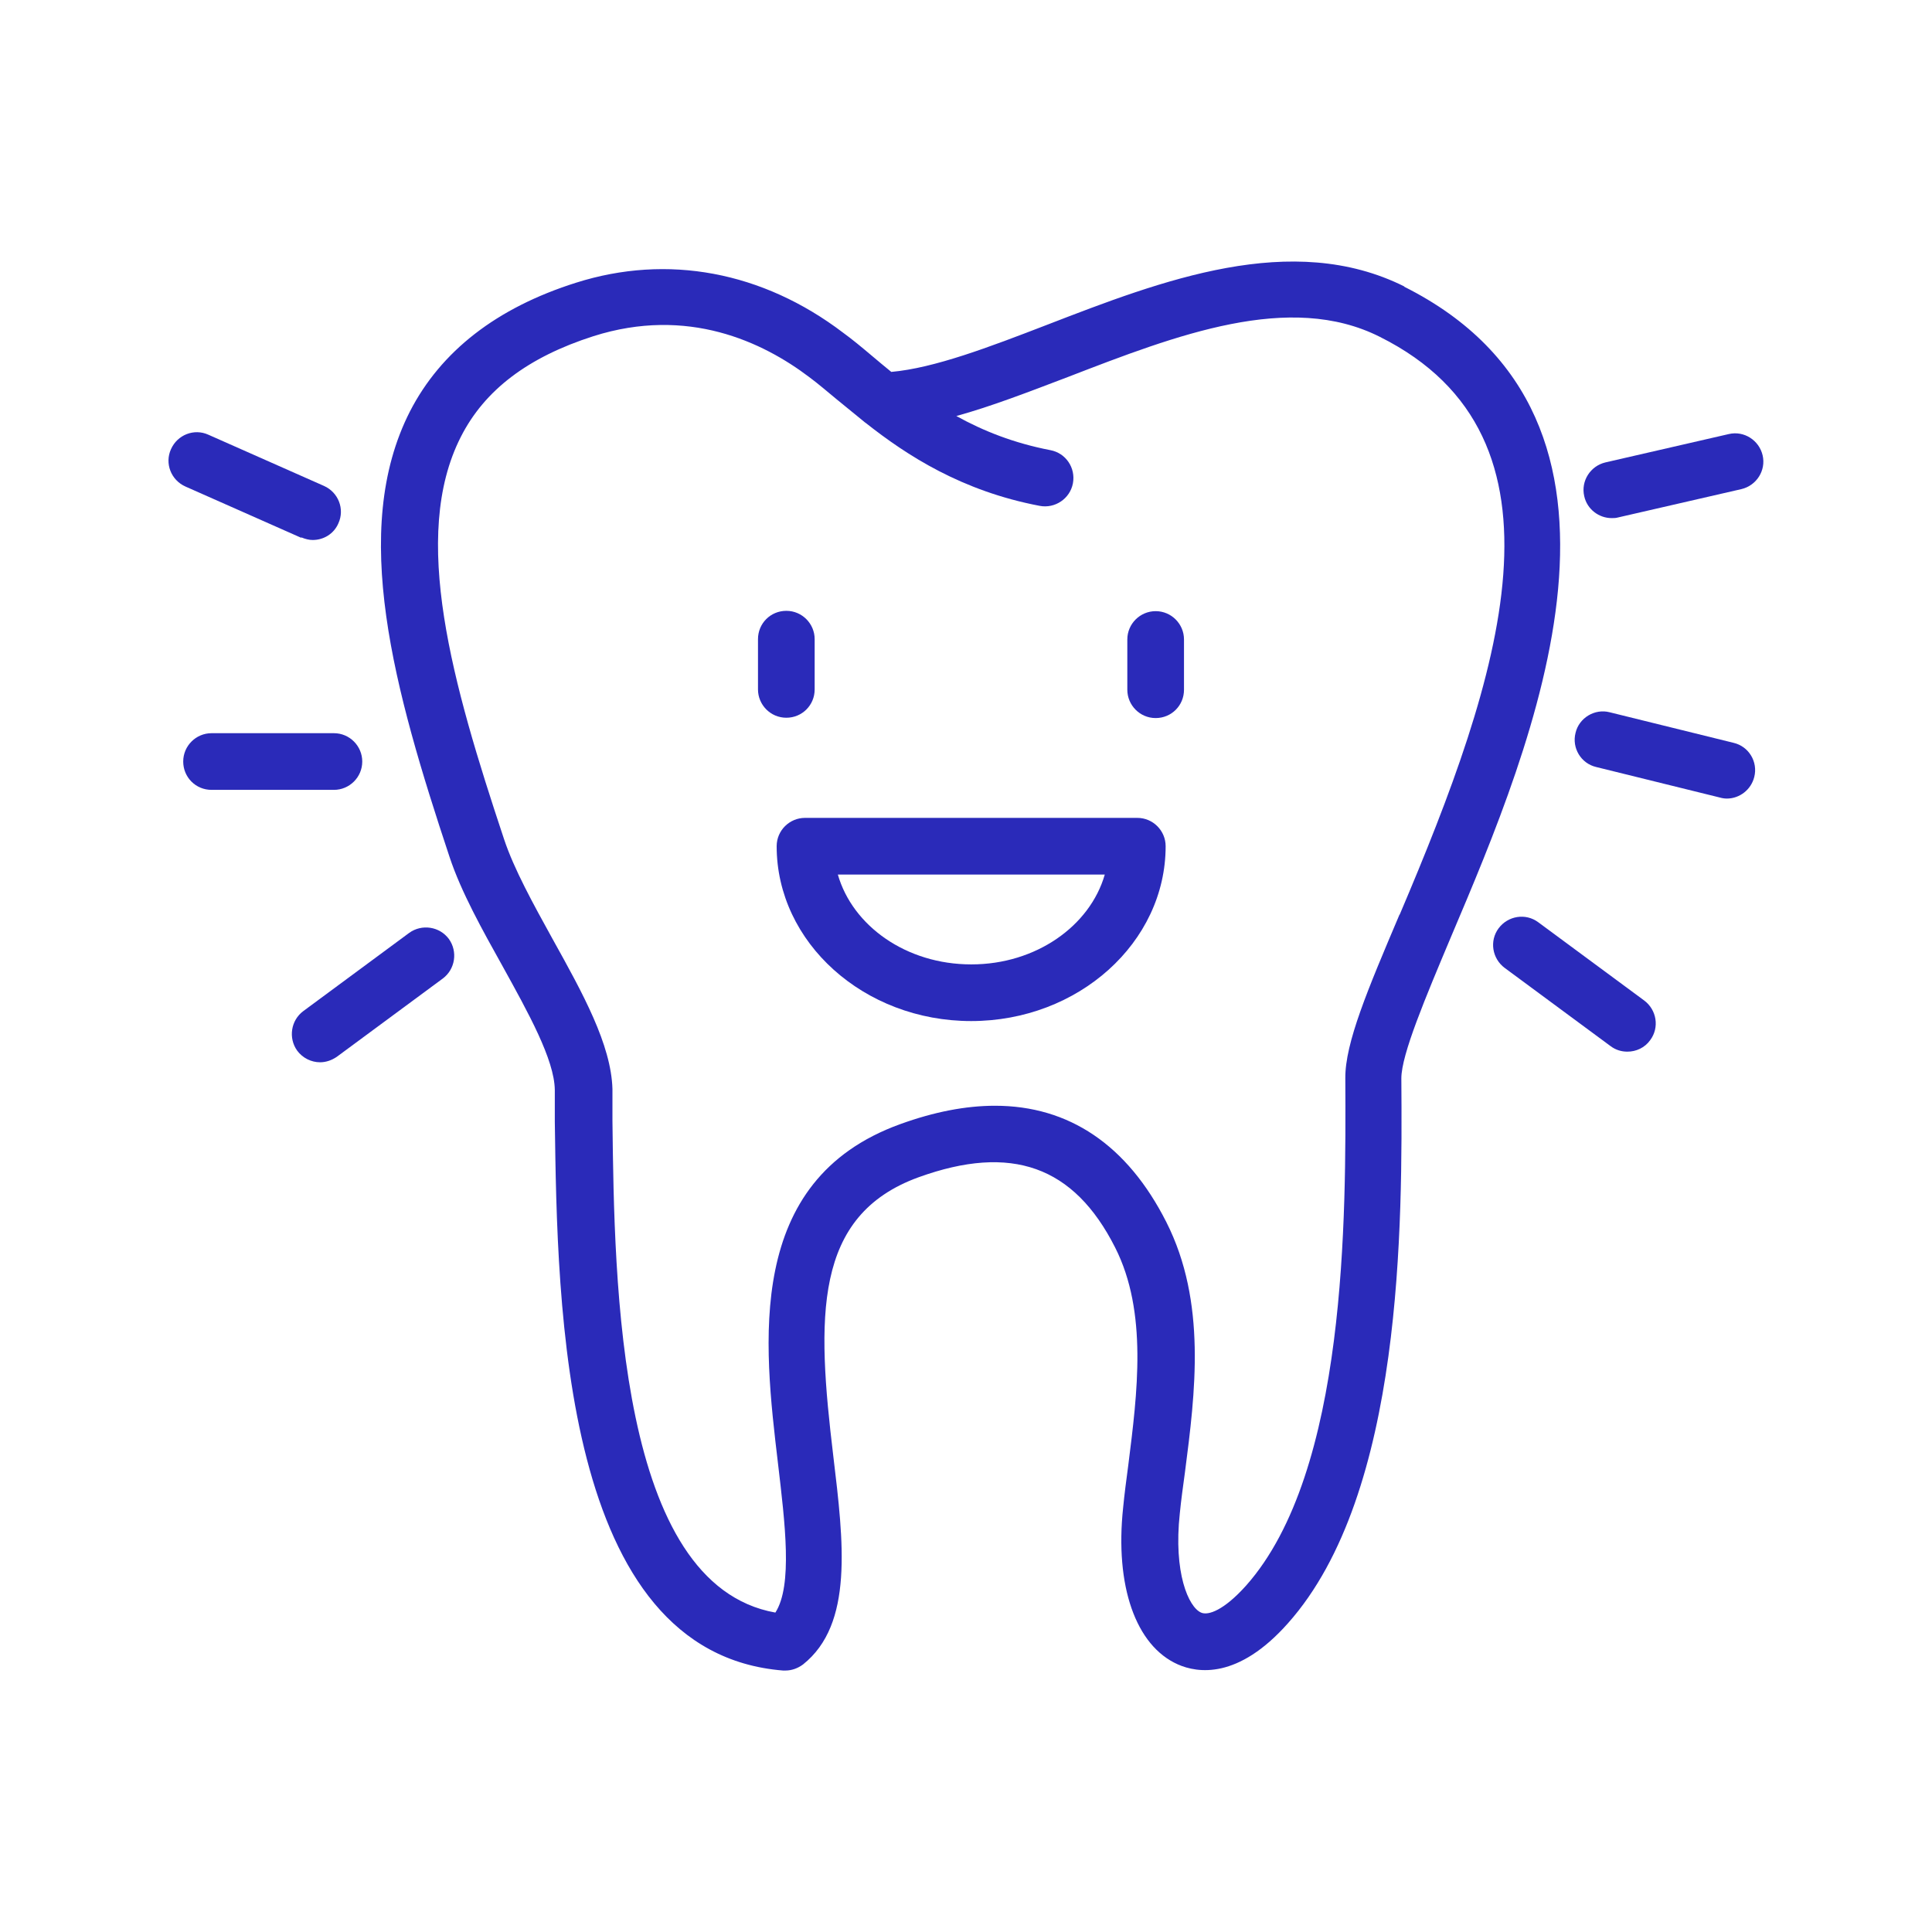
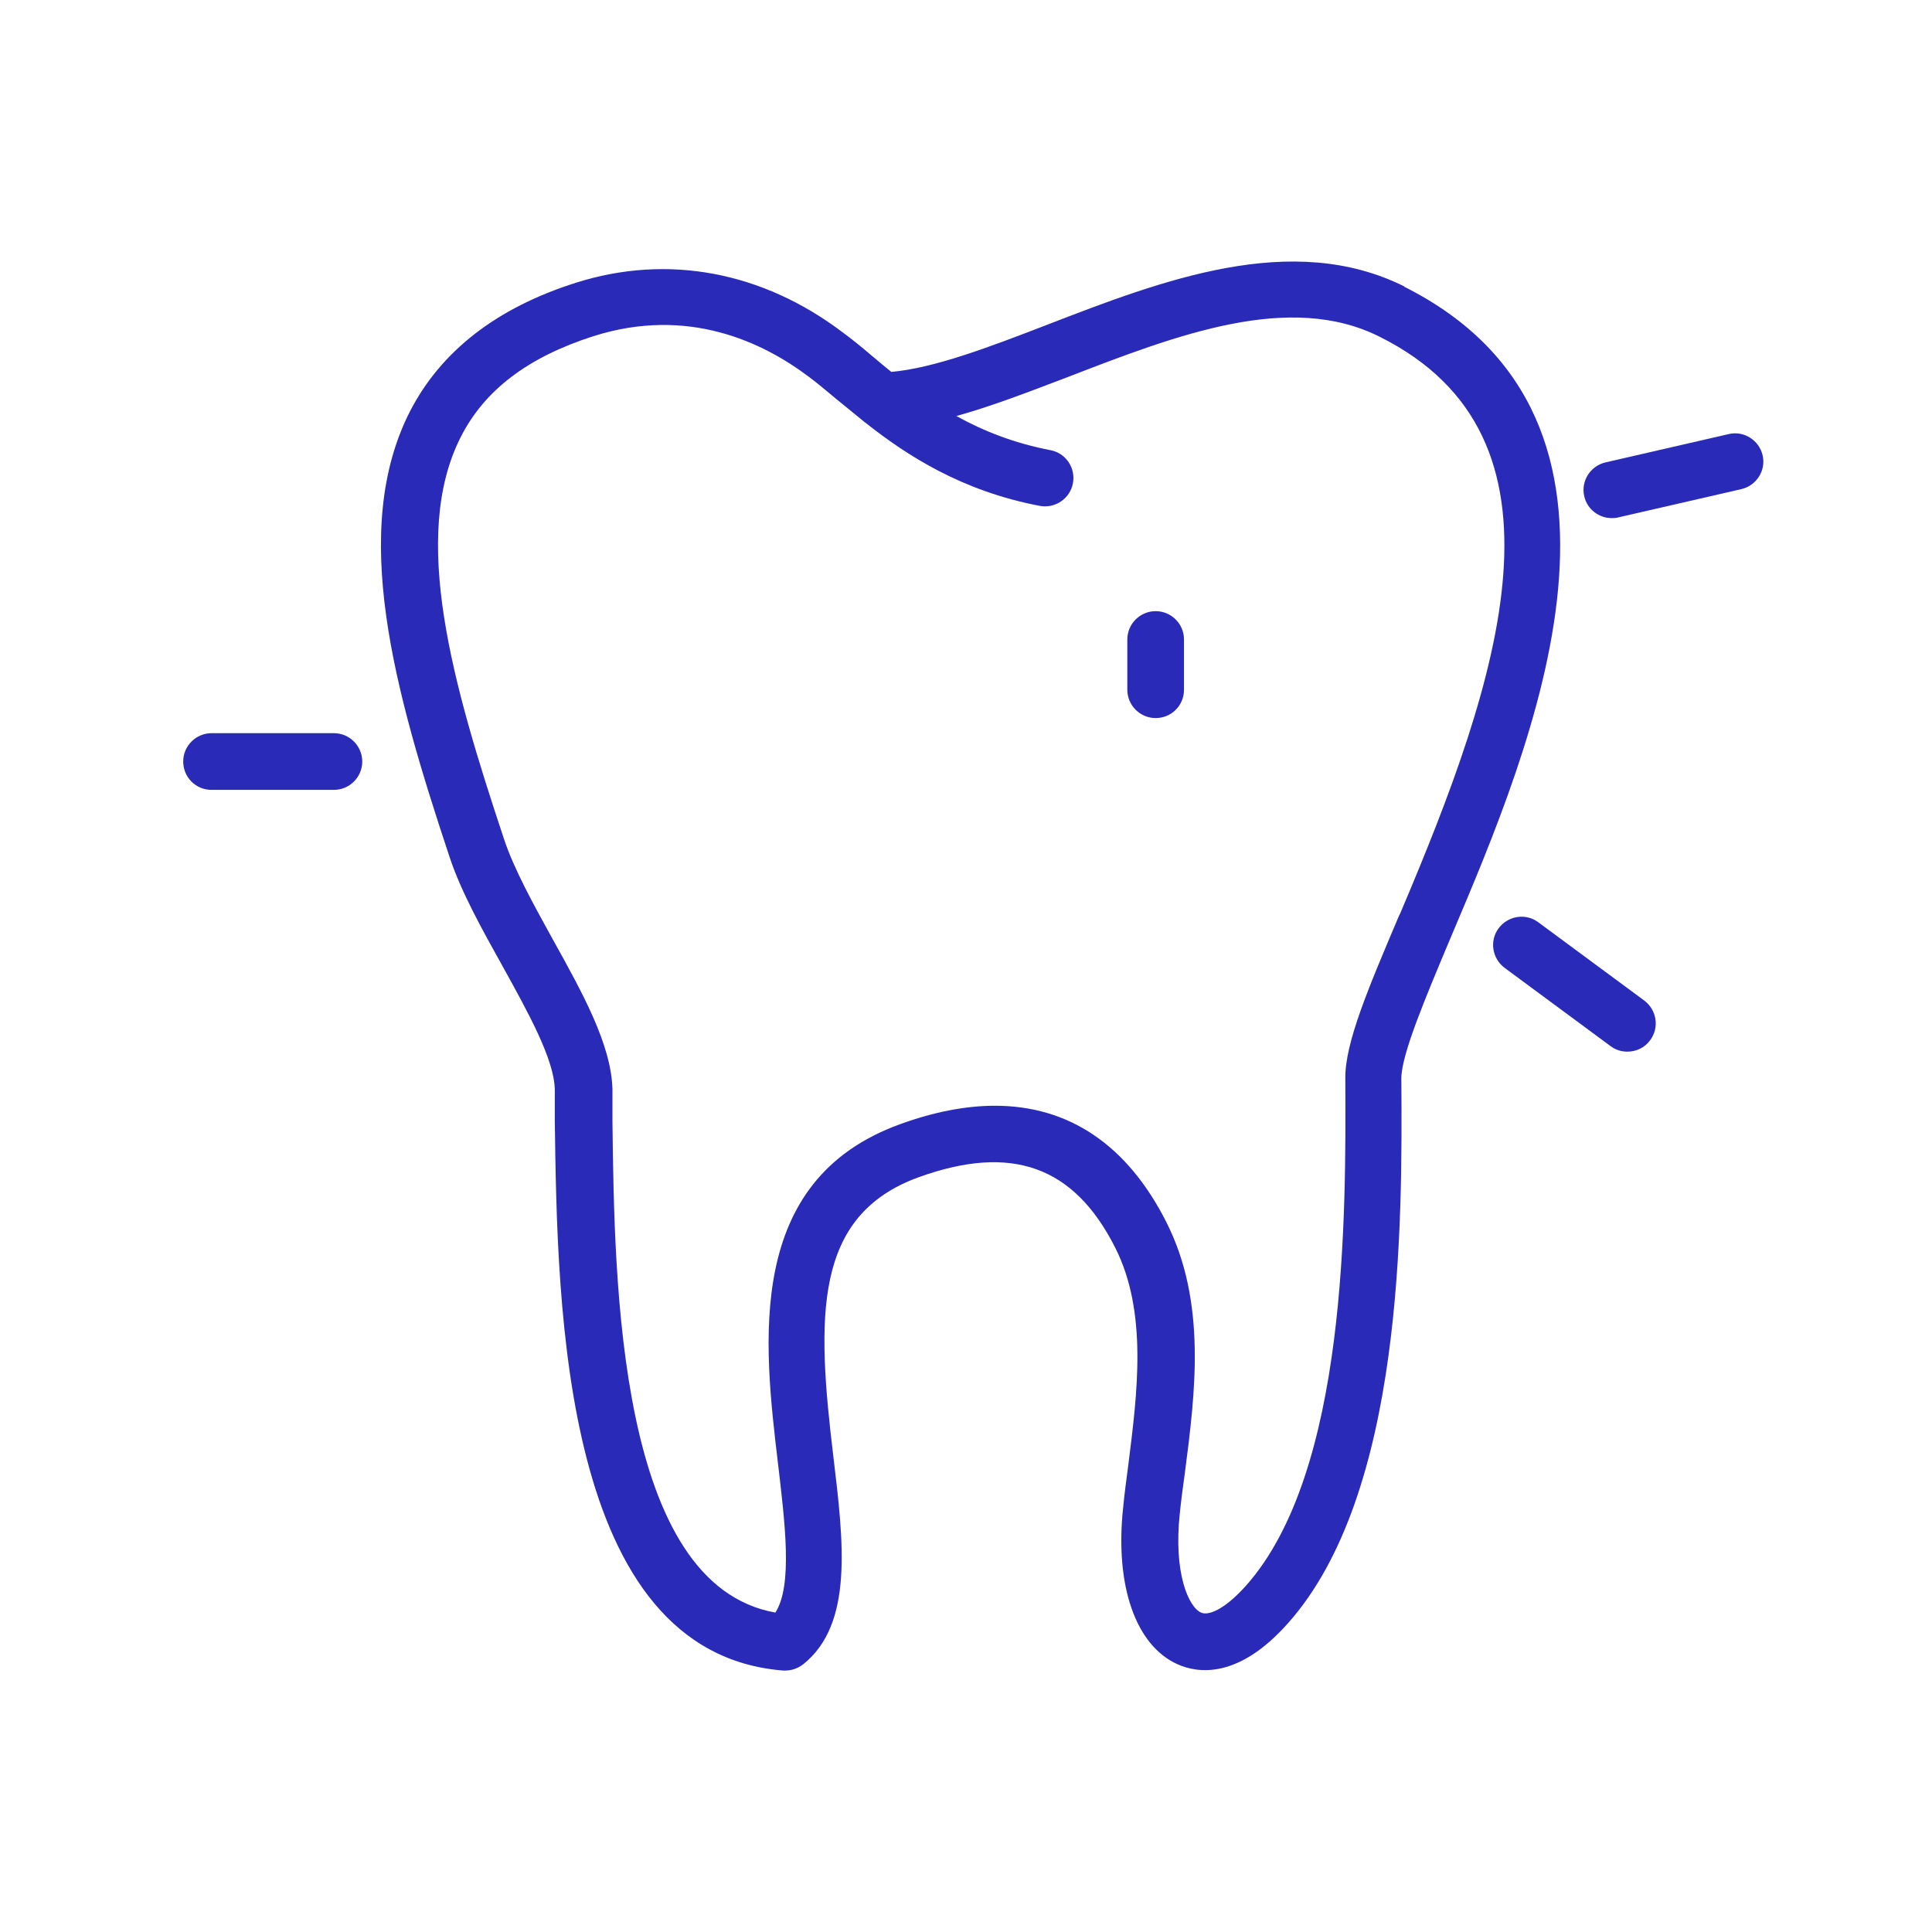
<svg xmlns="http://www.w3.org/2000/svg" id="Ebene_8" data-name="Ebene 8" viewBox="0 0 60 60">
  <defs>
    <style>
      .cls-1 {
        fill: #2a2ab9;
      }
    </style>
  </defs>
  <path class="cls-1" d="M43.62,8.9c-3.5-1.75-7.54-.19-11.11,1.19-1.79.69-3.49,1.34-4.83,1.46-.21-.17-.4-.33-.59-.49-.32-.27-.62-.52-.91-.73-2.5-1.9-5.45-2.45-8.29-1.55-2.47.78-4.2,2.13-5.16,4-1.88,3.69-.49,8.65,1.23,13.83.36,1.09,1.02,2.27,1.65,3.4.79,1.43,1.61,2.9,1.62,3.84v.98c.08,5.77.21,16.5,7.09,17.05.02,0,.05,0,.07,0,.2,0,.39-.07.55-.19,1.57-1.25,1.26-3.79.94-6.46-.52-4.32-.63-7.48,2.65-8.67,2.88-1.04,4.82-.35,6.1,2.18,1.02,2.01.69,4.53.41,6.76-.06.45-.12.9-.16,1.32-.26,2.43.39,4.29,1.7,4.87.61.27,1.87.47,3.42-1.28,3.59-4.03,3.55-12.42,3.52-16.92,0-.74.75-2.51,1.54-4.39,2.55-6.01,6.81-16.06-1.46-20.2ZM43.46,28.41c-.98,2.31-1.69,3.98-1.68,5.08.02,4.27.06,12.21-3.08,15.75-.69.77-1.18.94-1.4.84-.39-.17-.86-1.24-.66-3.08.04-.41.1-.84.16-1.28.32-2.47.68-5.28-.58-7.77-1.21-2.39-3.02-3.61-5.32-3.61-.91,0-1.89.19-2.94.57-4.85,1.75-4.24,6.82-3.8,10.53.22,1.87.46,3.8-.08,4.64-4.89-.87-5-10.2-5.06-15.27v-.99c-.04-1.38-.92-2.97-1.86-4.66-.59-1.07-1.2-2.17-1.51-3.11-1.6-4.81-2.91-9.39-1.34-12.48.74-1.46,2.09-2.48,4.12-3.13,2.93-.93,5.26.18,6.7,1.27.27.2.55.44.84.68.27.22.56.46.87.71.01.01.02.02.04.03,1.29,1.02,2.99,2.12,5.41,2.58.47.09.94-.22,1.03-.7.09-.48-.22-.94-.7-1.03-1.14-.22-2.09-.6-2.92-1.06,1.09-.3,2.25-.75,3.46-1.21,3.39-1.31,6.89-2.66,9.69-1.25,6.27,3.13,3.75,10.58.62,17.94Z" />
  <path class="cls-1" d="M35.89,18.98c-.48,0-.88.39-.88.88v1.56c0,.48.39.88.88.88s.88-.39.88-.88v-1.56c0-.48-.39-.88-.88-.88Z" />
-   <path class="cls-1" d="M25.3,21.41v-1.56c0-.48-.39-.88-.88-.88s-.88.39-.88.88v1.56c0,.48.39.88.88.88s.88-.39.88-.88Z" />
-   <path class="cls-1" d="M35.32,25.4h-10.32c-.48,0-.88.39-.88.88,0,2.99,2.71,5.43,6.04,5.43s6.04-2.44,6.04-5.43c0-.48-.39-.88-.88-.88ZM30.16,29.95c-2.01,0-3.68-1.19-4.14-2.79h8.29c-.46,1.6-2.14,2.79-4.14,2.79Z" />
-   <path class="cls-1" d="M9.36,16.69c.12.05.24.08.35.08.34,0,.66-.19.8-.52.2-.44,0-.96-.45-1.16l-3.59-1.59c-.44-.2-.96,0-1.16.45-.2.44,0,.96.45,1.16l3.59,1.59Z" />
  <path class="cls-1" d="M11.25,23.65c0-.48-.39-.88-.88-.88h-3.8c-.48,0-.88.39-.88.88s.39.88.88.88h3.8c.48,0,.88-.39.88-.88Z" />
-   <path class="cls-1" d="M12.71,28.97l-3.29,2.43c-.39.29-.47.84-.19,1.23.17.23.44.36.71.36.18,0,.36-.06.52-.17l3.29-2.43c.39-.29.47-.84.19-1.23-.29-.39-.84-.47-1.23-.19Z" />
  <path class="cls-1" d="M50.05,16.09c.07,0,.13,0,.2-.02l3.83-.88c.47-.11.77-.58.66-1.05-.11-.47-.58-.77-1.05-.66l-3.83.88c-.47.11-.77.58-.66,1.05.09.41.46.68.85.68Z" />
-   <path class="cls-1" d="M53.84,23.07l-3.85-.95c-.46-.12-.95.17-1.06.64-.12.47.17.95.64,1.06l3.85.95c.07.02.14.03.21.03.39,0,.75-.27.85-.67.12-.47-.17-.95-.64-1.06Z" />
  <path class="cls-1" d="M47.77,28.64c-.39-.29-.94-.2-1.23.19-.29.39-.2.94.19,1.23l3.29,2.43c.16.12.34.17.52.17.27,0,.54-.12.71-.36.29-.39.2-.94-.19-1.23l-3.29-2.43Z" />
</svg>